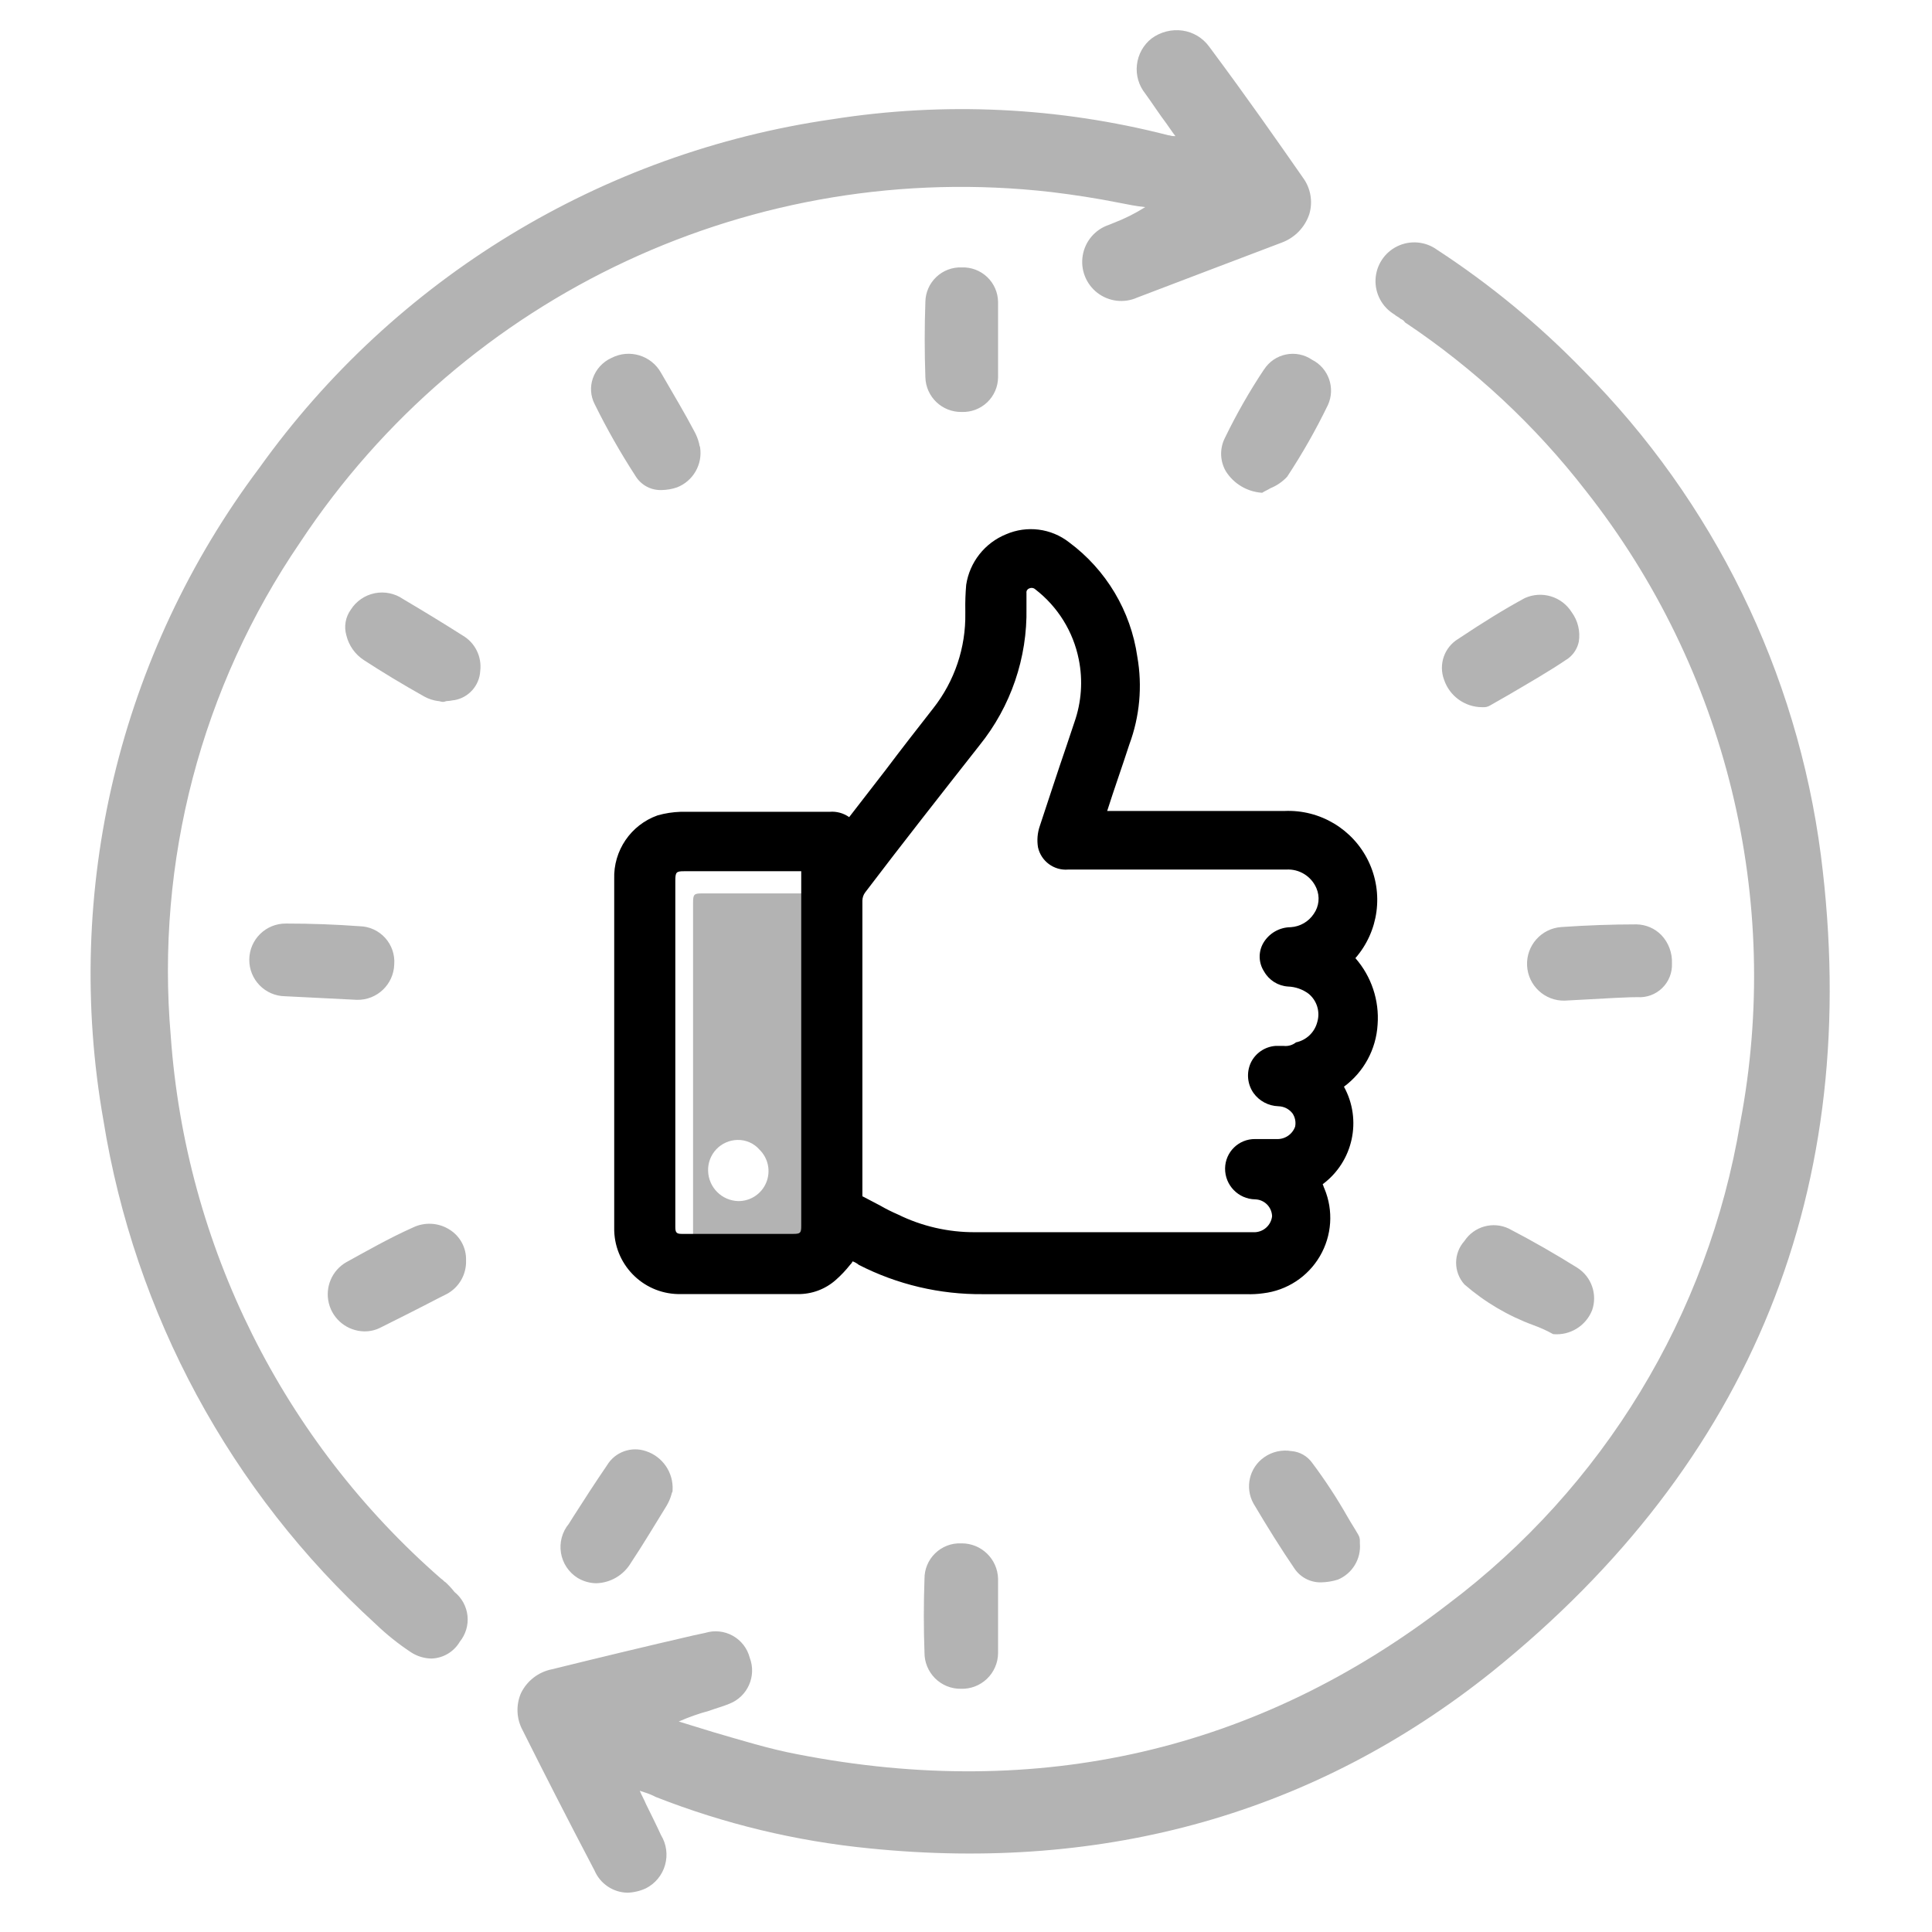
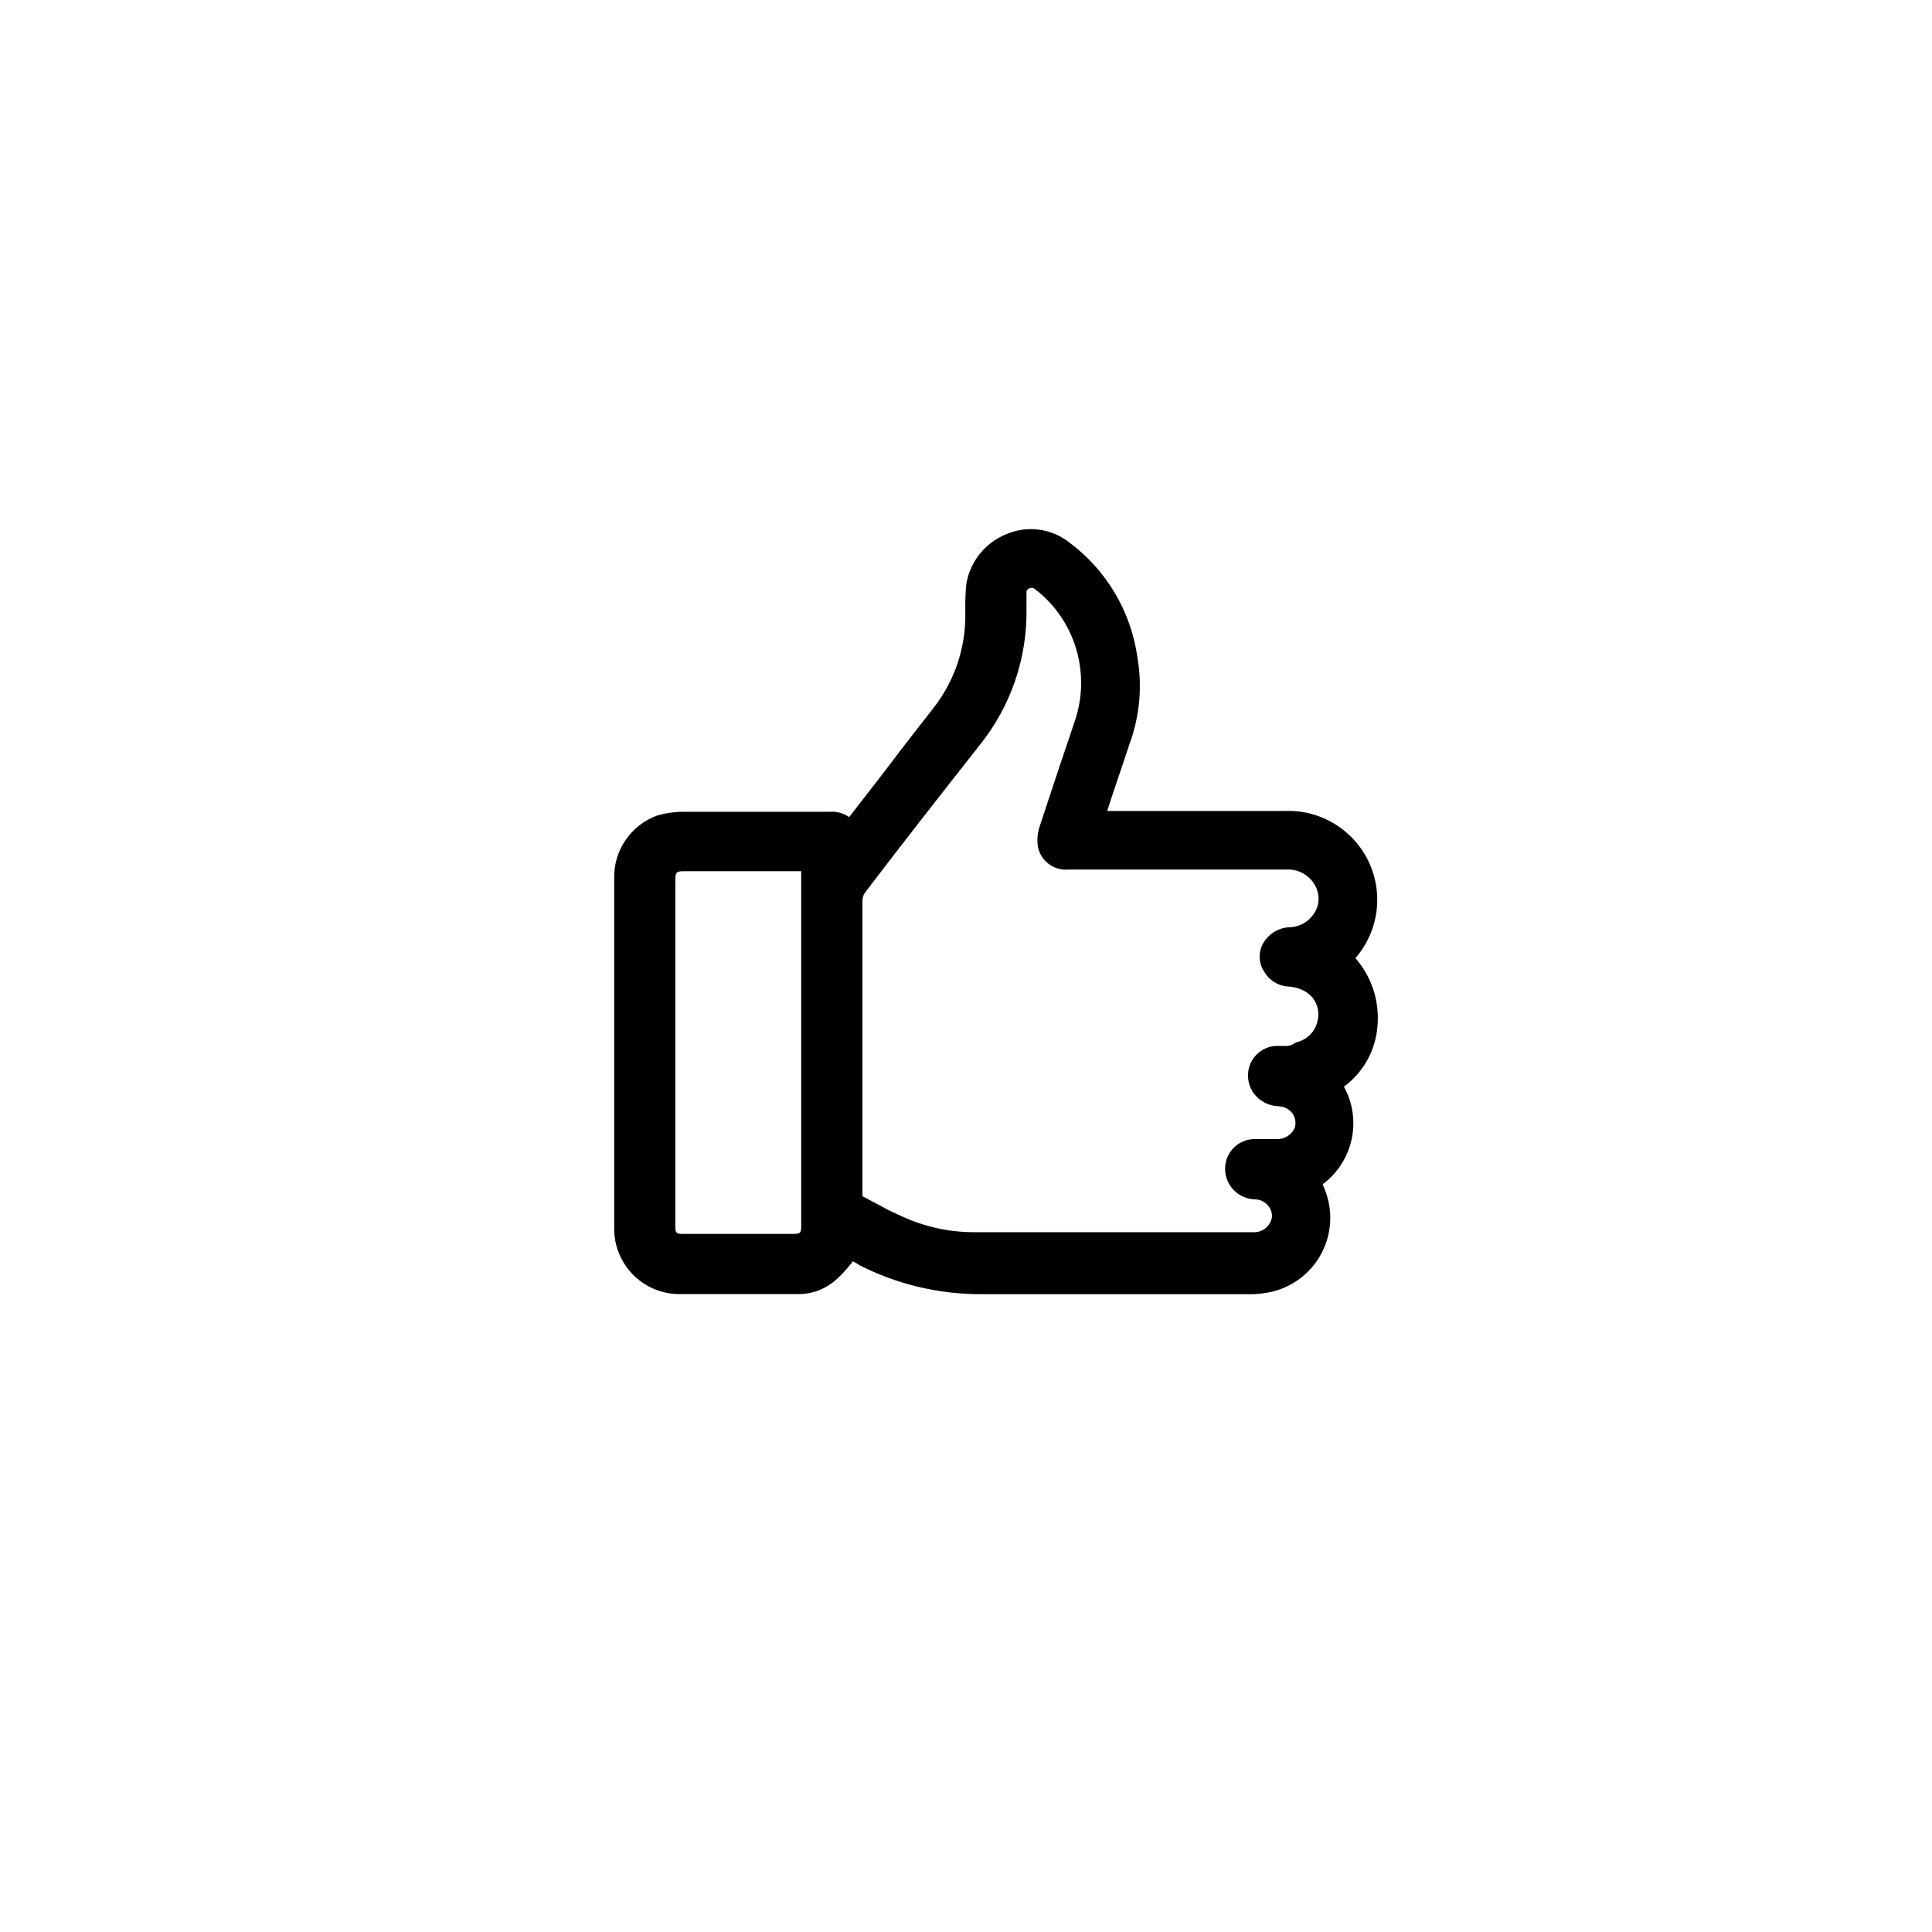
<svg xmlns="http://www.w3.org/2000/svg" width="70px" height="70px" viewBox="0 0 70 70" version="1.1">
  <title>pack2_satisfaction</title>
  <desc>Created with Sketch.</desc>
  <g id="pack2_satisfaction" stroke="none" stroke-width="1" fill="none" fill-rule="evenodd">
    <path d="M49.913,37.125 C49.979,36.246 49.689,35.378 49.109,34.715 C49.954,33.744 50.14,32.363 49.581,31.203 C49.022,30.043 47.826,29.327 46.54,29.383 L40.115,29.383 C40.371,28.579 40.658,27.776 40.918,26.973 C41.295,25.958 41.395,24.86 41.207,23.793 C40.969,22.136 40.078,20.643 38.733,19.647 C38.083,19.141 37.208,19.03 36.452,19.358 C35.681,19.671 35.132,20.367 35.007,21.189 C34.98,21.499 34.969,21.81 34.975,22.121 L34.975,22.217 C34.996,23.462 34.588,24.676 33.819,25.655 C33.241,26.394 32.664,27.133 32.084,27.904 L30.767,29.606 C30.562,29.461 30.311,29.392 30.06,29.413 L24.664,29.413 C24.381,29.422 24.101,29.465 23.828,29.542 C22.856,29.886 22.219,30.821 22.254,31.852 L22.254,44.478 C22.23,45.78 23.263,46.857 24.565,46.887 L28.902,46.887 C29.411,46.895 29.904,46.711 30.284,46.373 C30.471,46.208 30.643,46.026 30.798,45.83 C30.837,45.793 30.87,45.75 30.894,45.701 C30.976,45.732 31.052,45.775 31.119,45.83 C32.511,46.542 34.054,46.905 35.617,46.89 L45.159,46.89 C45.363,46.897 45.568,46.887 45.77,46.858 C46.627,46.756 47.387,46.259 47.822,45.514 C48.258,44.77 48.319,43.864 47.987,43.067 C47.955,43.003 47.955,42.971 47.923,42.907 C49.027,42.087 49.357,40.578 48.694,39.373 C49.414,38.841 49.86,38.018 49.913,37.125 L49.913,37.125 Z M46.507,37.895 L46.218,37.895 C45.83,37.922 45.486,38.156 45.318,38.507 C45.156,38.863 45.192,39.278 45.415,39.599 C45.623,39.891 45.956,40.069 46.314,40.081 C46.515,40.085 46.704,40.179 46.828,40.338 C46.924,40.479 46.959,40.653 46.925,40.82 C46.824,41.102 46.55,41.285 46.25,41.27 L45.479,41.27 C44.884,41.261 44.396,41.736 44.387,42.33 C44.379,42.942 44.867,43.445 45.479,43.455 C45.812,43.465 46.08,43.733 46.09,44.066 C46.055,44.382 45.796,44.626 45.479,44.645 L35.327,44.645 C34.358,44.65 33.401,44.43 32.532,44.002 C32.312,43.907 32.097,43.8 31.89,43.68 C31.697,43.584 31.472,43.455 31.278,43.359 C31.27,43.359 31.262,43.355 31.256,43.349 C31.25,43.343 31.246,43.335 31.246,43.326 L31.246,32.628 C31.249,32.524 31.282,32.423 31.343,32.339 C32.66,30.604 34.074,28.805 35.488,27.006 C36.624,25.598 37.227,23.835 37.191,22.026 L37.191,21.483 C37.181,21.413 37.221,21.346 37.287,21.322 C37.362,21.285 37.452,21.297 37.512,21.354 C38.326,21.982 38.886,22.884 39.086,23.892 C39.24,24.653 39.184,25.441 38.926,26.173 L38.636,27.04 C38.315,27.972 37.994,28.967 37.673,29.931 C37.588,30.179 37.566,30.444 37.609,30.702 C37.722,31.205 38.188,31.548 38.701,31.506 L46.604,31.506 C47.074,31.477 47.511,31.748 47.696,32.18 C47.829,32.487 47.792,32.84 47.6,33.112 C47.412,33.395 47.103,33.573 46.765,33.594 C46.354,33.597 45.975,33.817 45.769,34.172 C45.586,34.494 45.599,34.891 45.801,35.2 C45.979,35.516 46.306,35.721 46.668,35.744 C46.935,35.753 47.192,35.843 47.407,36.001 C47.712,36.246 47.839,36.652 47.728,37.028 C47.633,37.401 47.334,37.688 46.957,37.767 C46.83,37.868 46.668,37.914 46.507,37.895 L46.507,37.895 Z M29.03,43.935 L29.03,44.417 C29.03,44.674 28.998,44.706 28.741,44.706 L24.693,44.706 C24.5,44.706 24.468,44.642 24.468,44.449 L24.468,31.92 C24.468,31.598 24.5,31.566 24.789,31.566 L29.03,31.566 L29.03,43.935 L29.03,43.935 Z" id="color" fill="#000000" fill-rule="nonzero" />
-     <path d="M29.672,45.221 C29.672,45.478 29.64,45.51 29.384,45.51 L25.336,45.51 C25.143,45.51 25.111,45.446 25.111,45.253 L25.111,32.723 C25.111,32.402 25.143,32.37 25.432,32.37 L29.673,32.37 L29.673,44.739 L29.672,45.221 Z M25.951,41.643 C25.752,41.854 25.646,42.136 25.656,42.426 C25.673,43.022 26.152,43.502 26.748,43.518 C27.191,43.522 27.593,43.257 27.762,42.847 C27.932,42.437 27.836,41.966 27.519,41.655 C27.318,41.423 27.023,41.294 26.716,41.302 C26.426,41.309 26.15,41.431 25.951,41.643 Z M65.974,30.989 C67.517,43.036 63.469,52.998 54.053,60.577 C47.66,65.685 40.079,67.838 31.5,66.97 C28.846,66.71 26.241,66.083 23.758,65.107 C23.635,65.042 23.506,64.988 23.373,64.947 L23.18,64.883 C23.244,65.043 23.341,65.204 23.405,65.365 C23.595,65.75 23.788,66.135 23.949,66.489 C24.147,66.813 24.2,67.205 24.097,67.571 C23.994,67.937 23.743,68.243 23.405,68.416 C23.193,68.515 22.964,68.569 22.73,68.576 C22.211,68.565 21.746,68.251 21.541,67.773 C20.513,65.813 19.678,64.175 18.939,62.697 C18.711,62.281 18.688,61.784 18.875,61.348 C19.093,60.899 19.509,60.577 19.999,60.481 C21.702,60.061 23.437,59.643 25.107,59.258 L25.557,59.161 C25.89,59.059 26.249,59.098 26.553,59.268 C26.856,59.438 27.077,59.724 27.164,60.061 C27.419,60.726 27.089,61.472 26.425,61.731 C26.2,61.827 25.943,61.892 25.686,61.988 C25.313,62.088 24.948,62.217 24.594,62.374 L25.847,62.759 C26.844,63.048 27.871,63.369 28.9,63.562 C37.638,65.265 45.573,63.434 52.448,58.133 C58.09,53.894 61.886,47.648 63.05,40.689 C64.593,32.605 62.554,24.249 57.46,17.786 C55.62,15.41 53.407,13.349 50.907,11.681 C50.869,11.622 50.812,11.577 50.746,11.553 C50.682,11.489 50.585,11.456 50.521,11.393 C50.078,11.128 49.816,10.641 49.838,10.125 C49.861,9.609 50.164,9.147 50.629,8.922 C51.094,8.697 51.645,8.745 52.064,9.047 C53.987,10.302 55.765,11.768 57.364,13.416 C62.087,18.169 65.112,24.345 65.974,30.989 Z M16.146,57.332 C16.262,57.44 16.37,57.557 16.468,57.682 C16.733,57.894 16.901,58.204 16.938,58.541 C16.974,58.878 16.874,59.216 16.661,59.48 C16.446,59.848 16.058,60.079 15.633,60.092 C15.37,60.088 15.114,60.01 14.894,59.867 C14.435,59.564 14.005,59.22 13.609,58.839 C8.352,54.047 4.875,47.614 3.747,40.591 C2.277,32.267 4.324,23.705 9.401,16.946 C14.308,10.085 21.805,5.524 30.154,4.321 C34.21,3.681 38.353,3.878 42.33,4.9 C42.395,4.9 42.427,4.931 42.523,4.931 L42.587,4.931 C42.459,4.77 42.362,4.61 42.266,4.482 C41.976,4.096 41.751,3.743 41.494,3.389 C41.259,3.096 41.15,2.721 41.193,2.347 C41.235,1.973 41.424,1.631 41.719,1.397 C42.042,1.157 42.446,1.053 42.844,1.108 C43.23,1.163 43.577,1.371 43.808,1.686 C45.221,3.584 46.249,5.063 47.213,6.444 C47.49,6.823 47.573,7.311 47.438,7.761 C47.279,8.237 46.912,8.615 46.442,8.789 C44.675,9.464 42.876,10.139 41.205,10.781 C40.729,10.995 40.173,10.929 39.759,10.609 C39.346,10.289 39.142,9.768 39.23,9.253 C39.317,8.737 39.681,8.312 40.177,8.147 L40.337,8.082 C40.741,7.928 41.128,7.735 41.493,7.504 C41.171,7.472 40.851,7.407 40.529,7.343 C39.726,7.183 38.891,7.055 38.087,6.958 C27.351,5.728 16.835,10.633 10.876,19.648 C7.295,24.893 5.638,31.215 6.187,37.542 C6.727,45.133 10.25,52.201 15.986,57.203 C16.05,57.235 16.081,57.3 16.146,57.332 Z M13.191,48.238 C12.587,48.224 12.066,47.812 11.917,47.228 C11.767,46.643 12.025,46.031 12.548,45.731 C13.254,45.345 14.09,44.863 14.957,44.477 C15.378,44.272 15.876,44.296 16.274,44.542 C16.666,44.779 16.9,45.208 16.886,45.666 C16.904,46.176 16.63,46.651 16.179,46.889 L15.858,47.05 C15.183,47.403 14.476,47.757 13.769,48.11 C13.59,48.198 13.391,48.242 13.191,48.238 Z M55.244,21.671 C55.86,21.391 56.588,21.61 56.947,22.184 C57.17,22.49 57.262,22.871 57.204,23.244 C57.155,23.489 57.018,23.707 56.819,23.856 C56.112,24.338 55.373,24.755 54.666,25.173 L53.992,25.558 C53.915,25.606 53.825,25.629 53.735,25.623 L53.703,25.623 C53.076,25.622 52.52,25.221 52.321,24.627 C52.114,24.074 52.33,23.453 52.835,23.148 C53.702,22.57 54.473,22.089 55.244,21.671 Z M25.366,16.211 C25.46,16.83 25.112,17.431 24.529,17.659 C24.354,17.719 24.17,17.751 23.985,17.755 C23.594,17.775 23.224,17.577 23.022,17.241 C22.479,16.403 21.985,15.535 21.544,14.639 C21.396,14.35 21.373,14.014 21.48,13.707 C21.594,13.379 21.838,13.112 22.154,12.969 C22.802,12.634 23.599,12.874 23.953,13.512 C24.435,14.347 24.821,14.989 25.142,15.601 C25.228,15.752 25.293,15.914 25.334,16.083 C25.334,16.147 25.366,16.179 25.366,16.211 Z M45.799,13.384 L45.8,13.387 C45.98,13.106 46.266,12.91 46.593,12.844 C46.92,12.777 47.26,12.845 47.535,13.033 C48.137,13.335 48.392,14.059 48.114,14.672 C47.679,15.571 47.185,16.44 46.635,17.274 C46.465,17.456 46.256,17.599 46.024,17.692 C45.928,17.756 45.831,17.788 45.735,17.852 L45.703,17.852 C45.177,17.811 44.702,17.525 44.418,17.081 C44.198,16.706 44.185,16.244 44.385,15.858 C44.8,15.002 45.272,14.176 45.799,13.384 Z M59.324,36.129 C59.132,36.123 58.254,36.165 56.691,36.255 C55.968,36.271 55.364,35.707 55.329,34.985 C55.294,34.262 55.841,33.643 56.563,33.589 C57.494,33.524 58.426,33.492 59.293,33.492 C59.632,33.498 59.955,33.636 60.192,33.877 C60.455,34.154 60.594,34.525 60.578,34.906 C60.593,35.24 60.465,35.565 60.225,35.798 C59.986,36.032 59.658,36.152 59.324,36.129 Z M10.333,36.096 C9.605,36.088 9.023,35.491 9.032,34.763 C9.04,34.036 9.637,33.453 10.365,33.462 C11.264,33.462 12.164,33.495 13.031,33.559 C13.383,33.566 13.717,33.719 13.954,33.98 C14.191,34.241 14.31,34.589 14.284,34.94 C14.263,35.666 13.661,36.24 12.935,36.226 L10.333,36.096 Z M16.468,25.367 C16.404,25.367 16.308,25.399 16.211,25.399 C16.147,25.399 16.115,25.431 16.05,25.431 C15.986,25.431 15.922,25.399 15.858,25.399 C15.689,25.375 15.526,25.321 15.376,25.239 C14.573,24.789 13.834,24.34 13.192,23.922 C12.87,23.716 12.64,23.393 12.55,23.022 C12.457,22.703 12.516,22.36 12.71,22.09 C12.905,21.782 13.218,21.567 13.576,21.494 C13.933,21.422 14.305,21.498 14.605,21.705 C15.312,22.123 16.051,22.572 16.758,23.022 C17.21,23.283 17.462,23.789 17.4,24.307 C17.373,24.834 16.987,25.273 16.468,25.367 Z M57.14,45.928 C57.659,46.251 57.886,46.892 57.686,47.47 C57.46,48.042 56.884,48.395 56.272,48.338 C56.046,48.211 55.81,48.104 55.566,48.016 C54.647,47.68 53.798,47.179 53.059,46.538 C52.657,46.09 52.657,45.412 53.059,44.964 C53.407,44.434 54.093,44.242 54.666,44.514 C55.533,44.964 56.369,45.446 57.14,45.928 Z M21.993,53.091 C22.282,52.608 22.872,52.394 23.405,52.578 C24.01,52.776 24.405,53.356 24.369,53.991 L24.369,54.023 C24.369,54.056 24.336,54.088 24.336,54.12 C24.294,54.278 24.229,54.43 24.144,54.57 C23.726,55.244 23.308,55.951 22.859,56.625 C22.595,57.07 22.122,57.349 21.605,57.364 C21.367,57.361 21.135,57.294 20.93,57.172 C20.607,56.971 20.386,56.64 20.325,56.265 C20.263,55.889 20.367,55.505 20.609,55.212 L20.77,54.955 C21.158,54.345 21.575,53.703 21.993,53.091 Z M36.162,10.942 L36.162,13.673 C36.158,14.015 36.016,14.341 35.768,14.577 C35.52,14.813 35.187,14.939 34.845,14.926 C34.136,14.94 33.549,14.381 33.528,13.673 C33.496,12.741 33.496,11.842 33.528,10.942 C33.532,10.6 33.674,10.274 33.922,10.038 C34.17,9.802 34.503,9.676 34.845,9.689 C35.187,9.676 35.52,9.802 35.768,10.038 C36.016,10.274 36.158,10.6 36.162,10.942 Z M46.795,52.577 L46.798,52.576 C47.093,52.602 47.363,52.754 47.537,52.994 C48.006,53.62 48.435,54.274 48.822,54.954 C48.95,55.179 49.079,55.372 49.207,55.597 C49.255,55.673 49.277,55.763 49.271,55.853 L49.271,55.918 C49.32,56.485 48.995,57.019 48.468,57.235 C48.269,57.296 48.063,57.329 47.856,57.332 C47.468,57.337 47.104,57.143 46.892,56.818 C46.41,56.111 45.928,55.34 45.414,54.472 C45.098,53.899 45.264,53.179 45.8,52.802 C46.088,52.597 46.447,52.516 46.795,52.577 Z M34.813,61.188 C34.462,61.192 34.125,61.054 33.877,60.806 C33.63,60.558 33.492,60.221 33.496,59.871 C33.464,59.003 33.464,58.104 33.496,57.204 C33.493,56.857 33.632,56.523 33.881,56.281 C34.129,56.038 34.466,55.907 34.813,55.919 L34.845,55.919 C35.56,55.918 36.145,56.489 36.162,57.204 L36.162,59.903 C36.157,60.253 36.011,60.587 35.757,60.829 C35.504,61.07 35.163,61.2 34.813,61.188 Z" id="fill" fill="#000000" fill-rule="nonzero" opacity="0.3" />
  </g>
</svg>